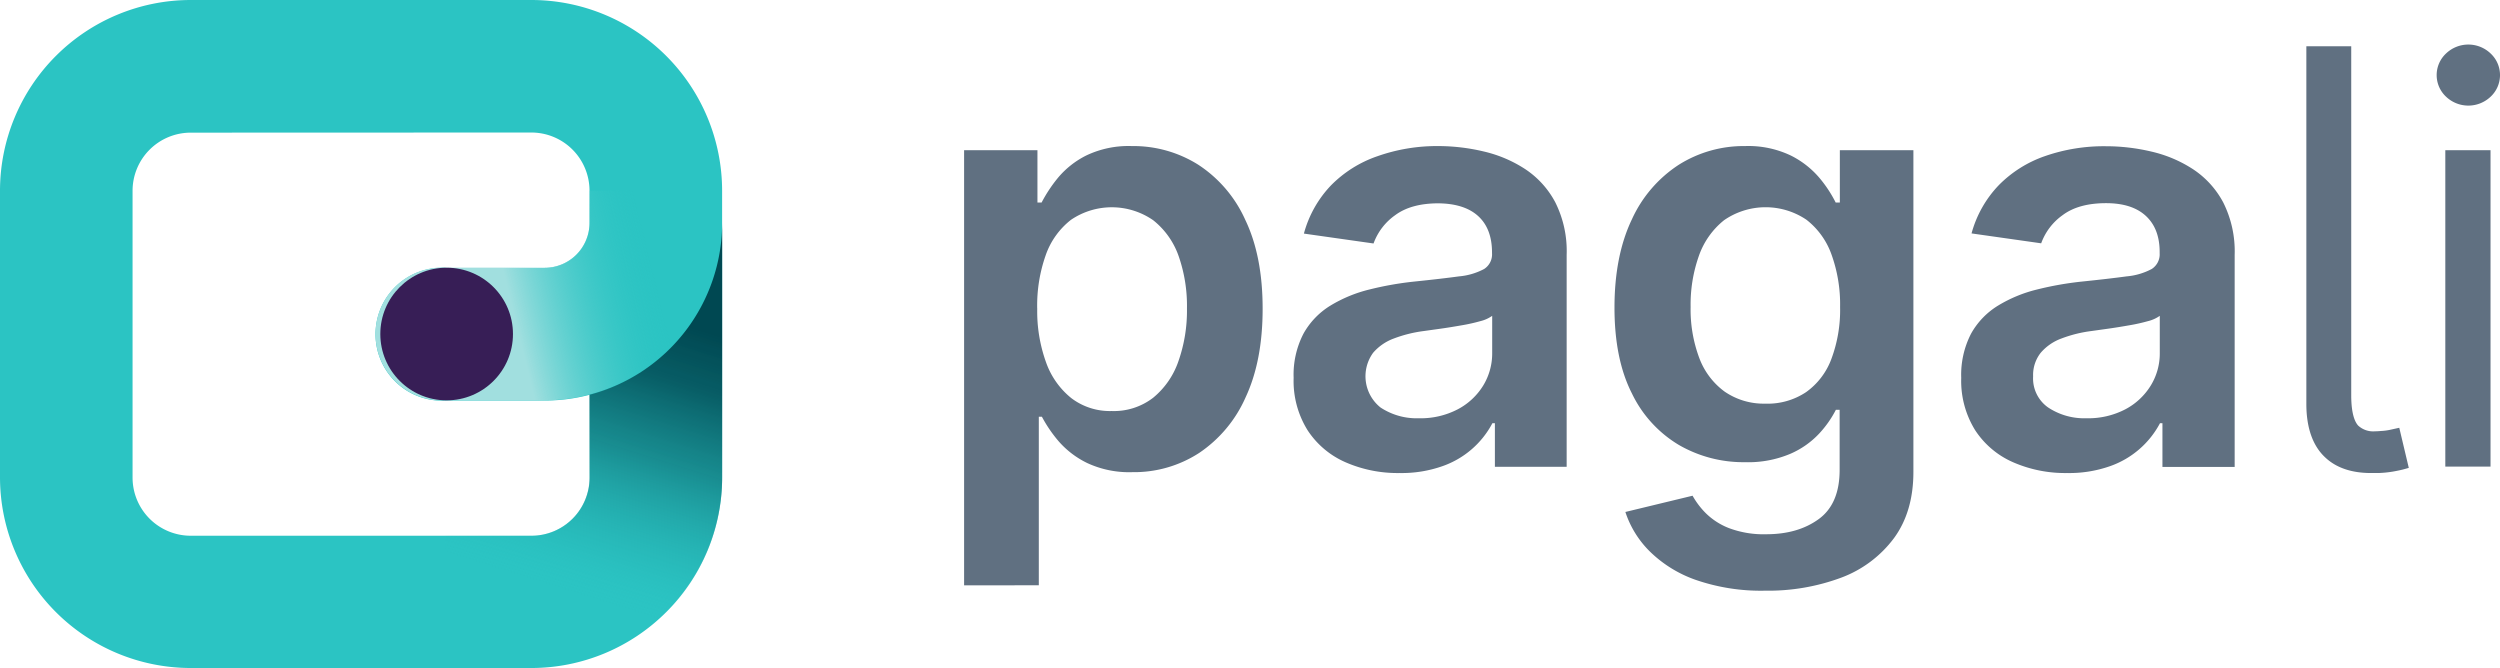
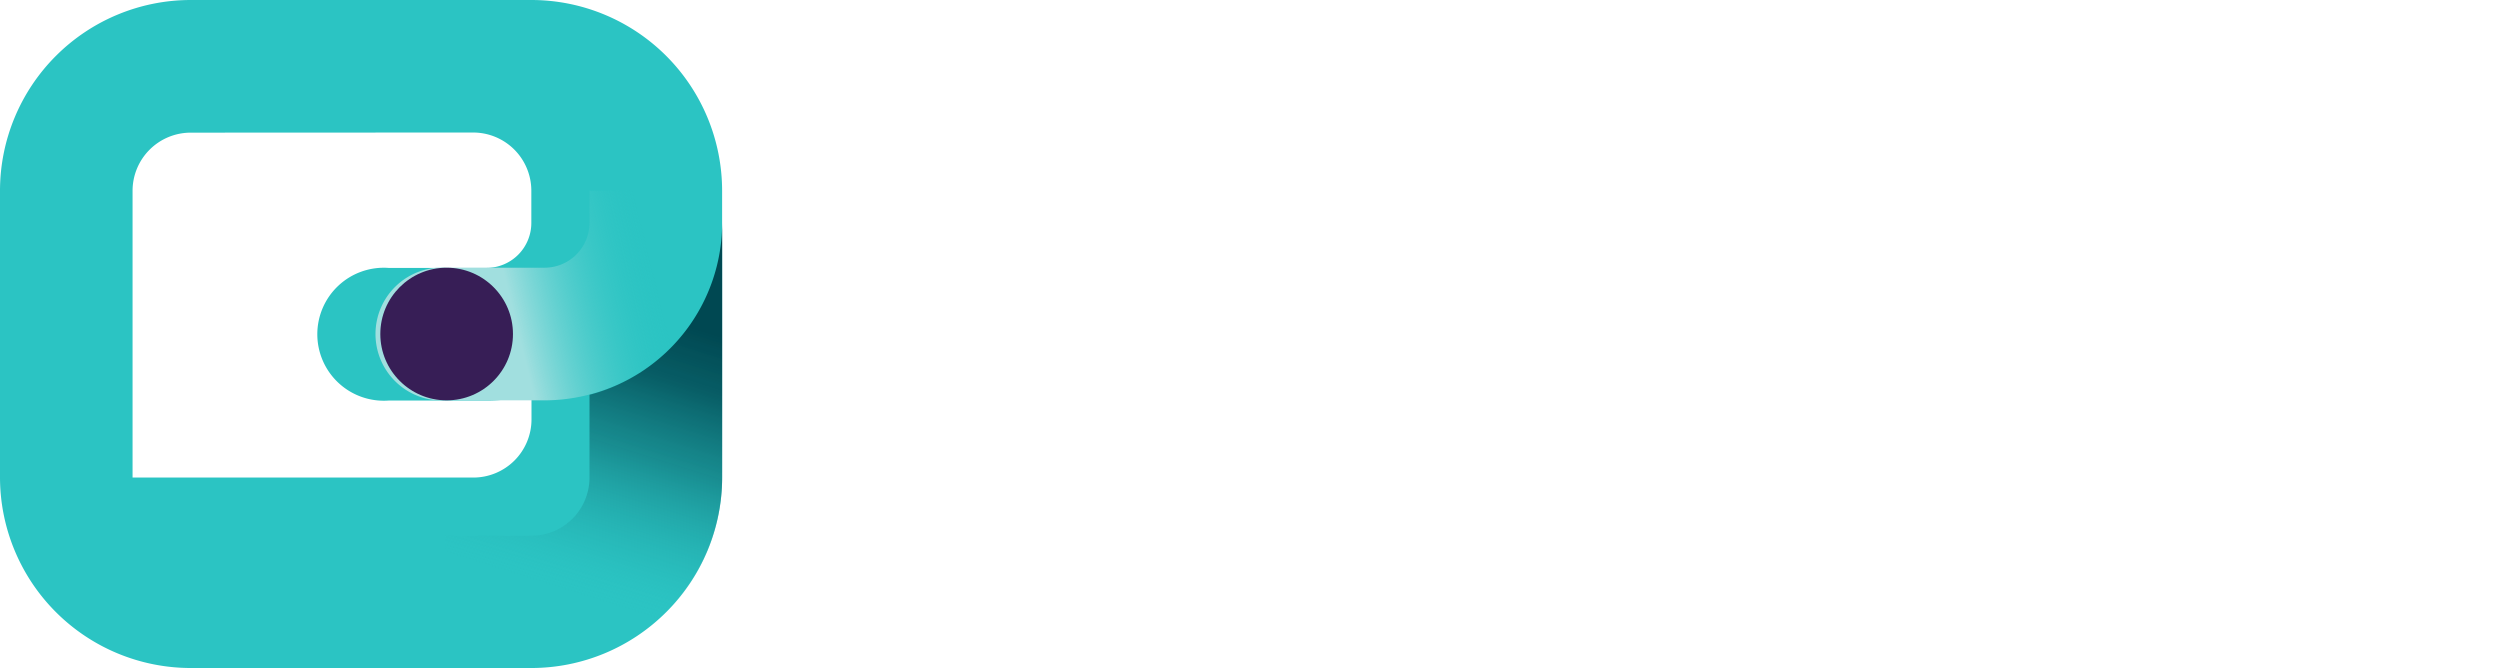
<svg xmlns="http://www.w3.org/2000/svg" viewBox="0 0 601.6 160.75">
  <defs>
    <linearGradient id="linear-gradient" x1="97.27" y1="81.35" x2="184.55" y2="59.96" gradientUnits="userSpaceOnUse">
      <stop offset=".3" stop-color="#a1dfdf" />
      <stop offset=".44" stop-color="#75d5d5" stop-opacity=".63" />
      <stop offset=".61" stop-color="#40c9c8" stop-opacity=".18" />
      <stop offset=".69" stop-color="#2bc4c3" stop-opacity="0" />
    </linearGradient>
    <linearGradient id="linear-gradient-2" x1="123.69" y1="178.86" x2="165.36" y2="46.34" gradientUnits="userSpaceOnUse">
      <stop offset=".28" stop-color="#2bc4c3" stop-opacity="0" />
      <stop offset=".37" stop-color="#20a4a6" stop-opacity=".25" />
      <stop offset=".54" stop-color="#0f7278" stop-opacity=".66" />
      <stop offset=".68" stop-color="#04535c" stop-opacity=".91" />
      <stop offset=".78" stop-color="#004852" />
    </linearGradient>
  </defs>
  <g>
-     <path d="M127.9 160.75h-82A45.93 45.93 0 0 1 0 114.87v-69A45.93 45.93 0 0 1 45.89 0h82a45.93 45.93 0 0 1 45.88 45.89v69a45.93 45.93 0 0 1-45.87 45.86Zm-82-128.83a14 14 0 0 0-14 14v69a14 14 0 0 0 14 14h82a14 14 0 0 0 14-14V95a42.31 42.31 0 0 1-10.81 1.39h-23.6a16 16 0 1 1 0-31.92h23.56a10.82 10.82 0 0 0 10.81-10.81v-7.77a14 14 0 0 0-14-14Z" fill="#2bc4c3" />
+     <path d="M127.9 160.75h-82A45.93 45.93 0 0 1 0 114.87v-69A45.93 45.93 0 0 1 45.89 0h82a45.93 45.93 0 0 1 45.88 45.89v69a45.93 45.93 0 0 1-45.87 45.86Zm-82-128.83a14 14 0 0 0-14 14v69h82a14 14 0 0 0 14-14V95a42.31 42.31 0 0 1-10.81 1.39h-23.6a16 16 0 1 1 0-31.92h23.56a10.82 10.82 0 0 0 10.81-10.81v-7.77a14 14 0 0 0-14-14Z" fill="#2bc4c3" />
    <path d="M173.78 45.88v7.73a42.78 42.78 0 0 1-42.73 42.73h-23.56a16 16 0 1 1 0-31.92h23.56a10.82 10.82 0 0 0 10.81-10.81v-7.72Z" fill="url(#linear-gradient)" />
    <circle cx="107.48" cy="80.38" r="15.96" fill="#371e56" />
    <path d="M173.78 53.61A42.8 42.8 0 0 1 141.86 95v19.92a14 14 0 0 1-14 14h-20.63v31.92h20.67a45.93 45.93 0 0 0 45.88-45.88V53.61Z" fill="url(#linear-gradient-2)" />
-     <path fill="#607081" d="M232 140.86V36.14h17.65v12.6h1a34.47 34.47 0 0 1 3.92-5.93 21.24 21.24 0 0 1 6.84-5.4 23.61 23.61 0 0 1 11-2.26 29.28 29.28 0 0 1 15.94 4.49 30.88 30.88 0 0 1 11.3 13.24q4.2 8.74 4.19 21.44 0 12.54-4.11 21.32A31.33 31.33 0 0 1 288.56 109a28.75 28.75 0 0 1-16.06 4.62 23.91 23.91 0 0 1-10.86-2.19 21.61 21.61 0 0 1-6.92-5.28 32.81 32.81 0 0 1-4-5.87h-.74v40.56Zm17.6-66.64a36.23 36.23 0 0 0 2.11 12.94 19.25 19.25 0 0 0 6.1 8.65 15.3 15.3 0 0 0 9.69 3.1 15.46 15.46 0 0 0 10-3.2 19.55 19.55 0 0 0 6.07-8.77 36.65 36.65 0 0 0 2.06-12.72 36.3 36.3 0 0 0-2-12.59 19 19 0 0 0-6.12-8.63 17.48 17.48 0 0 0-19.79-.1 18.47 18.47 0 0 0-6.07 8.48 36.4 36.4 0 0 0-2.06 12.84ZM336.77 113.83a31.26 31.26 0 0 1-13-2.6 20.85 20.85 0 0 1-9.12-7.71 22.4 22.4 0 0 1-3.35-12.59 21.43 21.43 0 0 1 2.38-10.66 18.4 18.4 0 0 1 6.49-6.74 33.4 33.4 0 0 1 9.3-3.85 78.25 78.25 0 0 1 10.73-1.91q6.71-.69 10.86-1.26a15.81 15.81 0 0 0 6.08-1.78 4.18 4.18 0 0 0 1.9-3.8v-.29Q359 55 355.71 52t-9.57-3.07q-6.58 0-10.43 2.87a14.23 14.23 0 0 0-5.18 6.79l-16.76-2.38a26.92 26.92 0 0 1 6.54-11.62 28.75 28.75 0 0 1 11.16-7A43 43 0 0 1 346 35.15a47.43 47.43 0 0 1 11 1.29 31.09 31.09 0 0 1 10 4.24 21.81 21.81 0 0 1 7.26 8A26.13 26.13 0 0 1 377 61.33v51h-17.27v-10.49h-.6a21.62 21.62 0 0 1-12 10.33 29.53 29.53 0 0 1-10.36 1.66Zm4.66-13.18a19.27 19.27 0 0 0 9.37-2.16 15.79 15.79 0 0 0 6.13-5.73 14.83 14.83 0 0 0 2.15-7.76v-9a8.33 8.33 0 0 1-2.85 1.28 41.93 41.93 0 0 1-4.48 1c-1.66.29-3.29.56-4.91.79l-4.22.59a31.64 31.64 0 0 0-7.19 1.79 12.07 12.07 0 0 0-5 3.44 9.61 9.61 0 0 0 1.78 13.17 15.78 15.78 0 0 0 9.22 2.59ZM424.75 142.14a48 48 0 0 1-16.61-2.57 29.8 29.8 0 0 1-11.16-6.9 23.74 23.74 0 0 1-5.85-9.47l16.17-3.91a19.17 19.17 0 0 0 3.17 4.19 16.39 16.39 0 0 0 5.63 3.62 23.69 23.69 0 0 0 8.95 1.46q7.63 0 12.64-3.67t5-11.85V98.61h-.9a25.39 25.39 0 0 1-4 5.7 20.8 20.8 0 0 1-7 4.91 26.05 26.05 0 0 1-10.88 2 31 31 0 0 1-15.91-4.15 29.07 29.07 0 0 1-11.3-12.4q-4.2-8.25-4.19-20.7t4.19-21.19A30.92 30.92 0 0 1 404 39.64a29.27 29.27 0 0 1 15.91-4.49 23.73 23.73 0 0 1 11 2.26 21.71 21.71 0 0 1 6.92 5.4 30.24 30.24 0 0 1 3.91 5.93h1v-12.6h17.7v77.4q0 9.57-4.66 15.94a28 28 0 0 1-12.69 9.52 50.37 50.37 0 0 1-18.34 3.14Zm.15-45a16.69 16.69 0 0 0 9.72-2.78 17.08 17.08 0 0 0 6.09-8 33.61 33.61 0 0 0 2.09-12.5 35.31 35.31 0 0 0-2.06-12.59 18.37 18.37 0 0 0-6.05-8.4 17.56 17.56 0 0 0-19.81.12 19 19 0 0 0-6.05 8.55 35.1 35.1 0 0 0-2 12.32 33.27 33.27 0 0 0 2.06 12.22 17.65 17.65 0 0 0 6.1 8.14 16.6 16.6 0 0 0 9.91 2.91ZM497.42 113.83a31.27 31.27 0 0 1-13-2.6 20.85 20.85 0 0 1-9.12-7.71 22.48 22.48 0 0 1-3.35-12.59 21.53 21.53 0 0 1 2.38-10.66 18.43 18.43 0 0 1 6.5-6.74 33.15 33.15 0 0 1 9.3-3.85 78.25 78.25 0 0 1 10.73-1.91q6.69-.69 10.86-1.26a15.75 15.75 0 0 0 6.07-1.78 4.19 4.19 0 0 0 1.91-3.8v-.29q0-5.61-3.32-8.68t-9.57-3.07q-6.6 0-10.44 2.87a14.23 14.23 0 0 0-5.18 6.79l-16.76-2.38A27 27 0 0 1 481 44.55a28.79 28.79 0 0 1 11.15-7 43.12 43.12 0 0 1 14.58-2.36 47.49 47.49 0 0 1 11 1.29 31.13 31.13 0 0 1 10 4.24 21.84 21.84 0 0 1 7.27 8 26.24 26.24 0 0 1 2.75 12.64v51h-17.38v-10.52h-.59a21.69 21.69 0 0 1-12 10.33 29.47 29.47 0 0 1-10.36 1.66Zm4.66-13.18a19.33 19.33 0 0 0 9.37-2.16 15.83 15.83 0 0 0 6.12-5.73 14.74 14.74 0 0 0 2.16-7.76v-9a8.33 8.33 0 0 1-2.85 1.28 42.14 42.14 0 0 1-4.49 1c-1.65.29-3.29.56-4.91.79l-4.21.59a31.38 31.38 0 0 0-7.19 1.79 12 12 0 0 0-5 3.44 8.63 8.63 0 0 0-1.83 5.68 8.53 8.53 0 0 0 3.62 7.49 15.76 15.76 0 0 0 9.21 2.59ZM575.05 103.45a12.92 12.92 0 0 1-2.08.26c-.52.05-1 .08-1.48.08a5.3 5.3 0 0 1-4-1.36c-.77-.82-1.69-2.75-1.69-7.3v-84H555v86.08c0 5.65 1.5 10 4.47 12.8 2.65 2.54 6.38 3.82 11.08 3.82h1.74a26.43 26.43 0 0 0 3.61-.36c1.16-.21 2.11-.41 2.83-.62l.92-.26-2.29-9.65ZM599.33 12.86a7.76 7.76 0 0 0-10.7 0 7.11 7.11 0 0 0 0 10.42 7.78 7.78 0 0 0 10.7 0 7.11 7.11 0 0 0 0-10.42ZM588.44 36.14h10.88v76.15h-10.88z" />
  </g>
</svg>